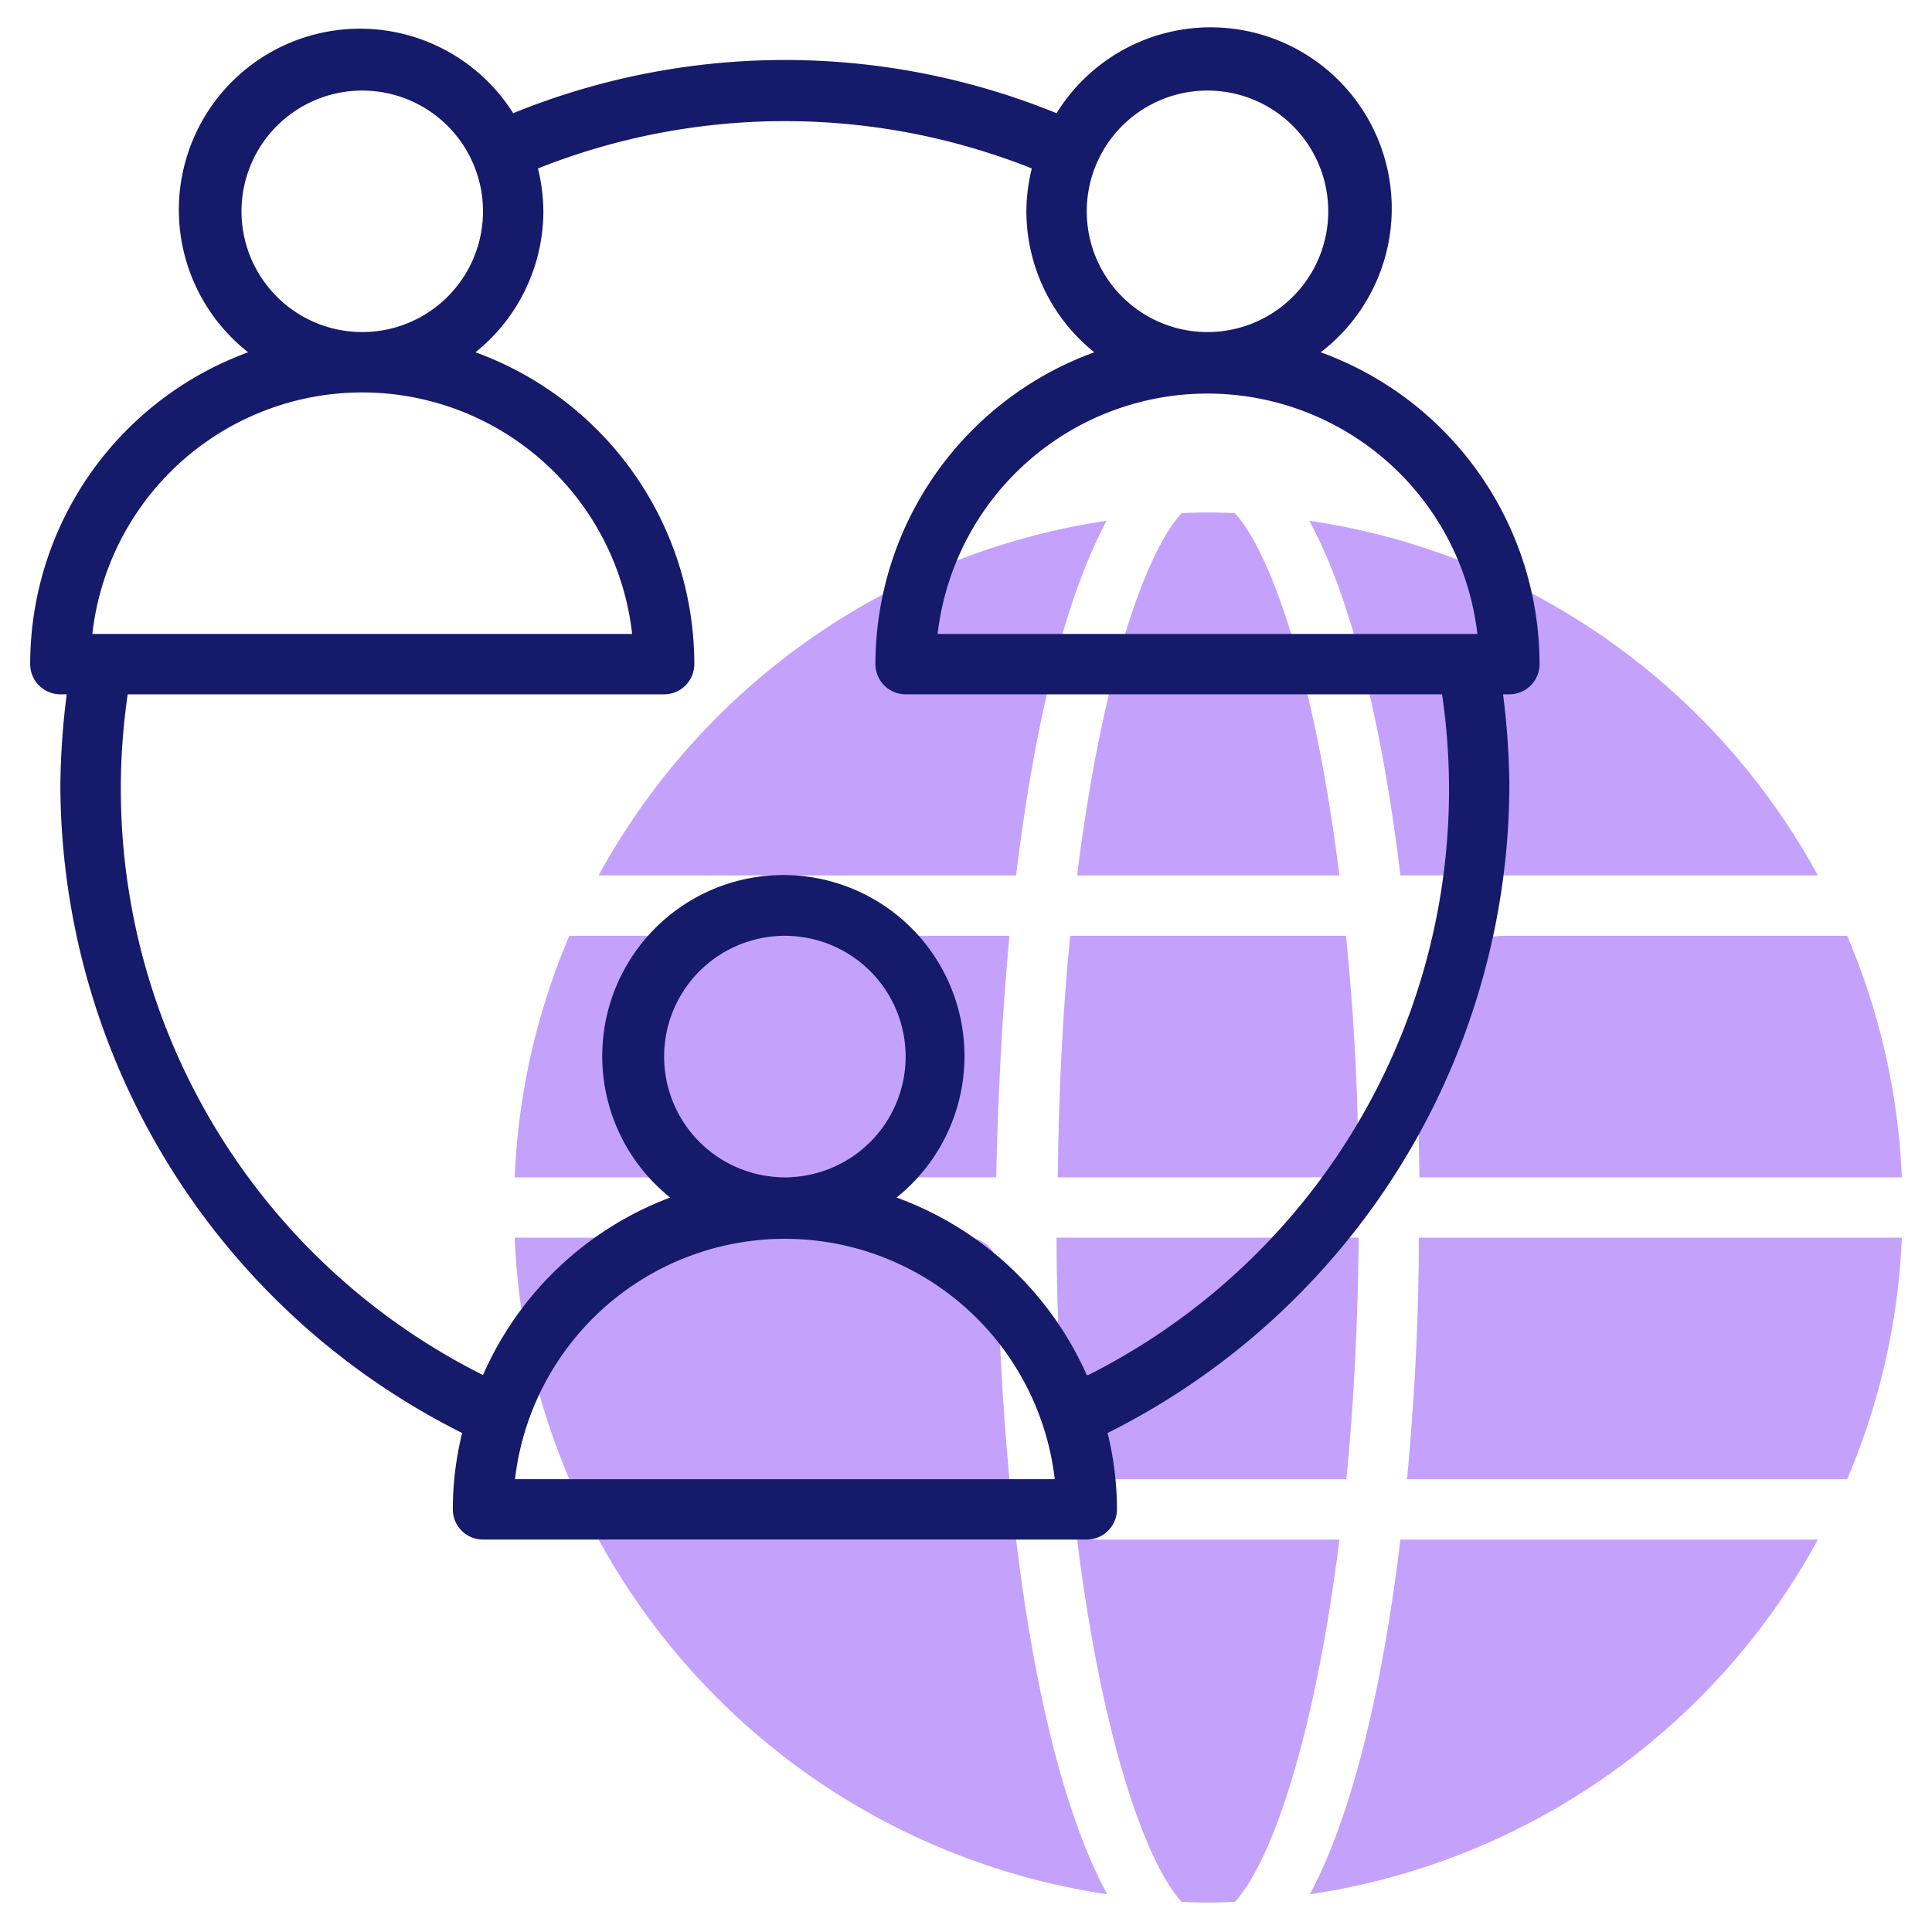
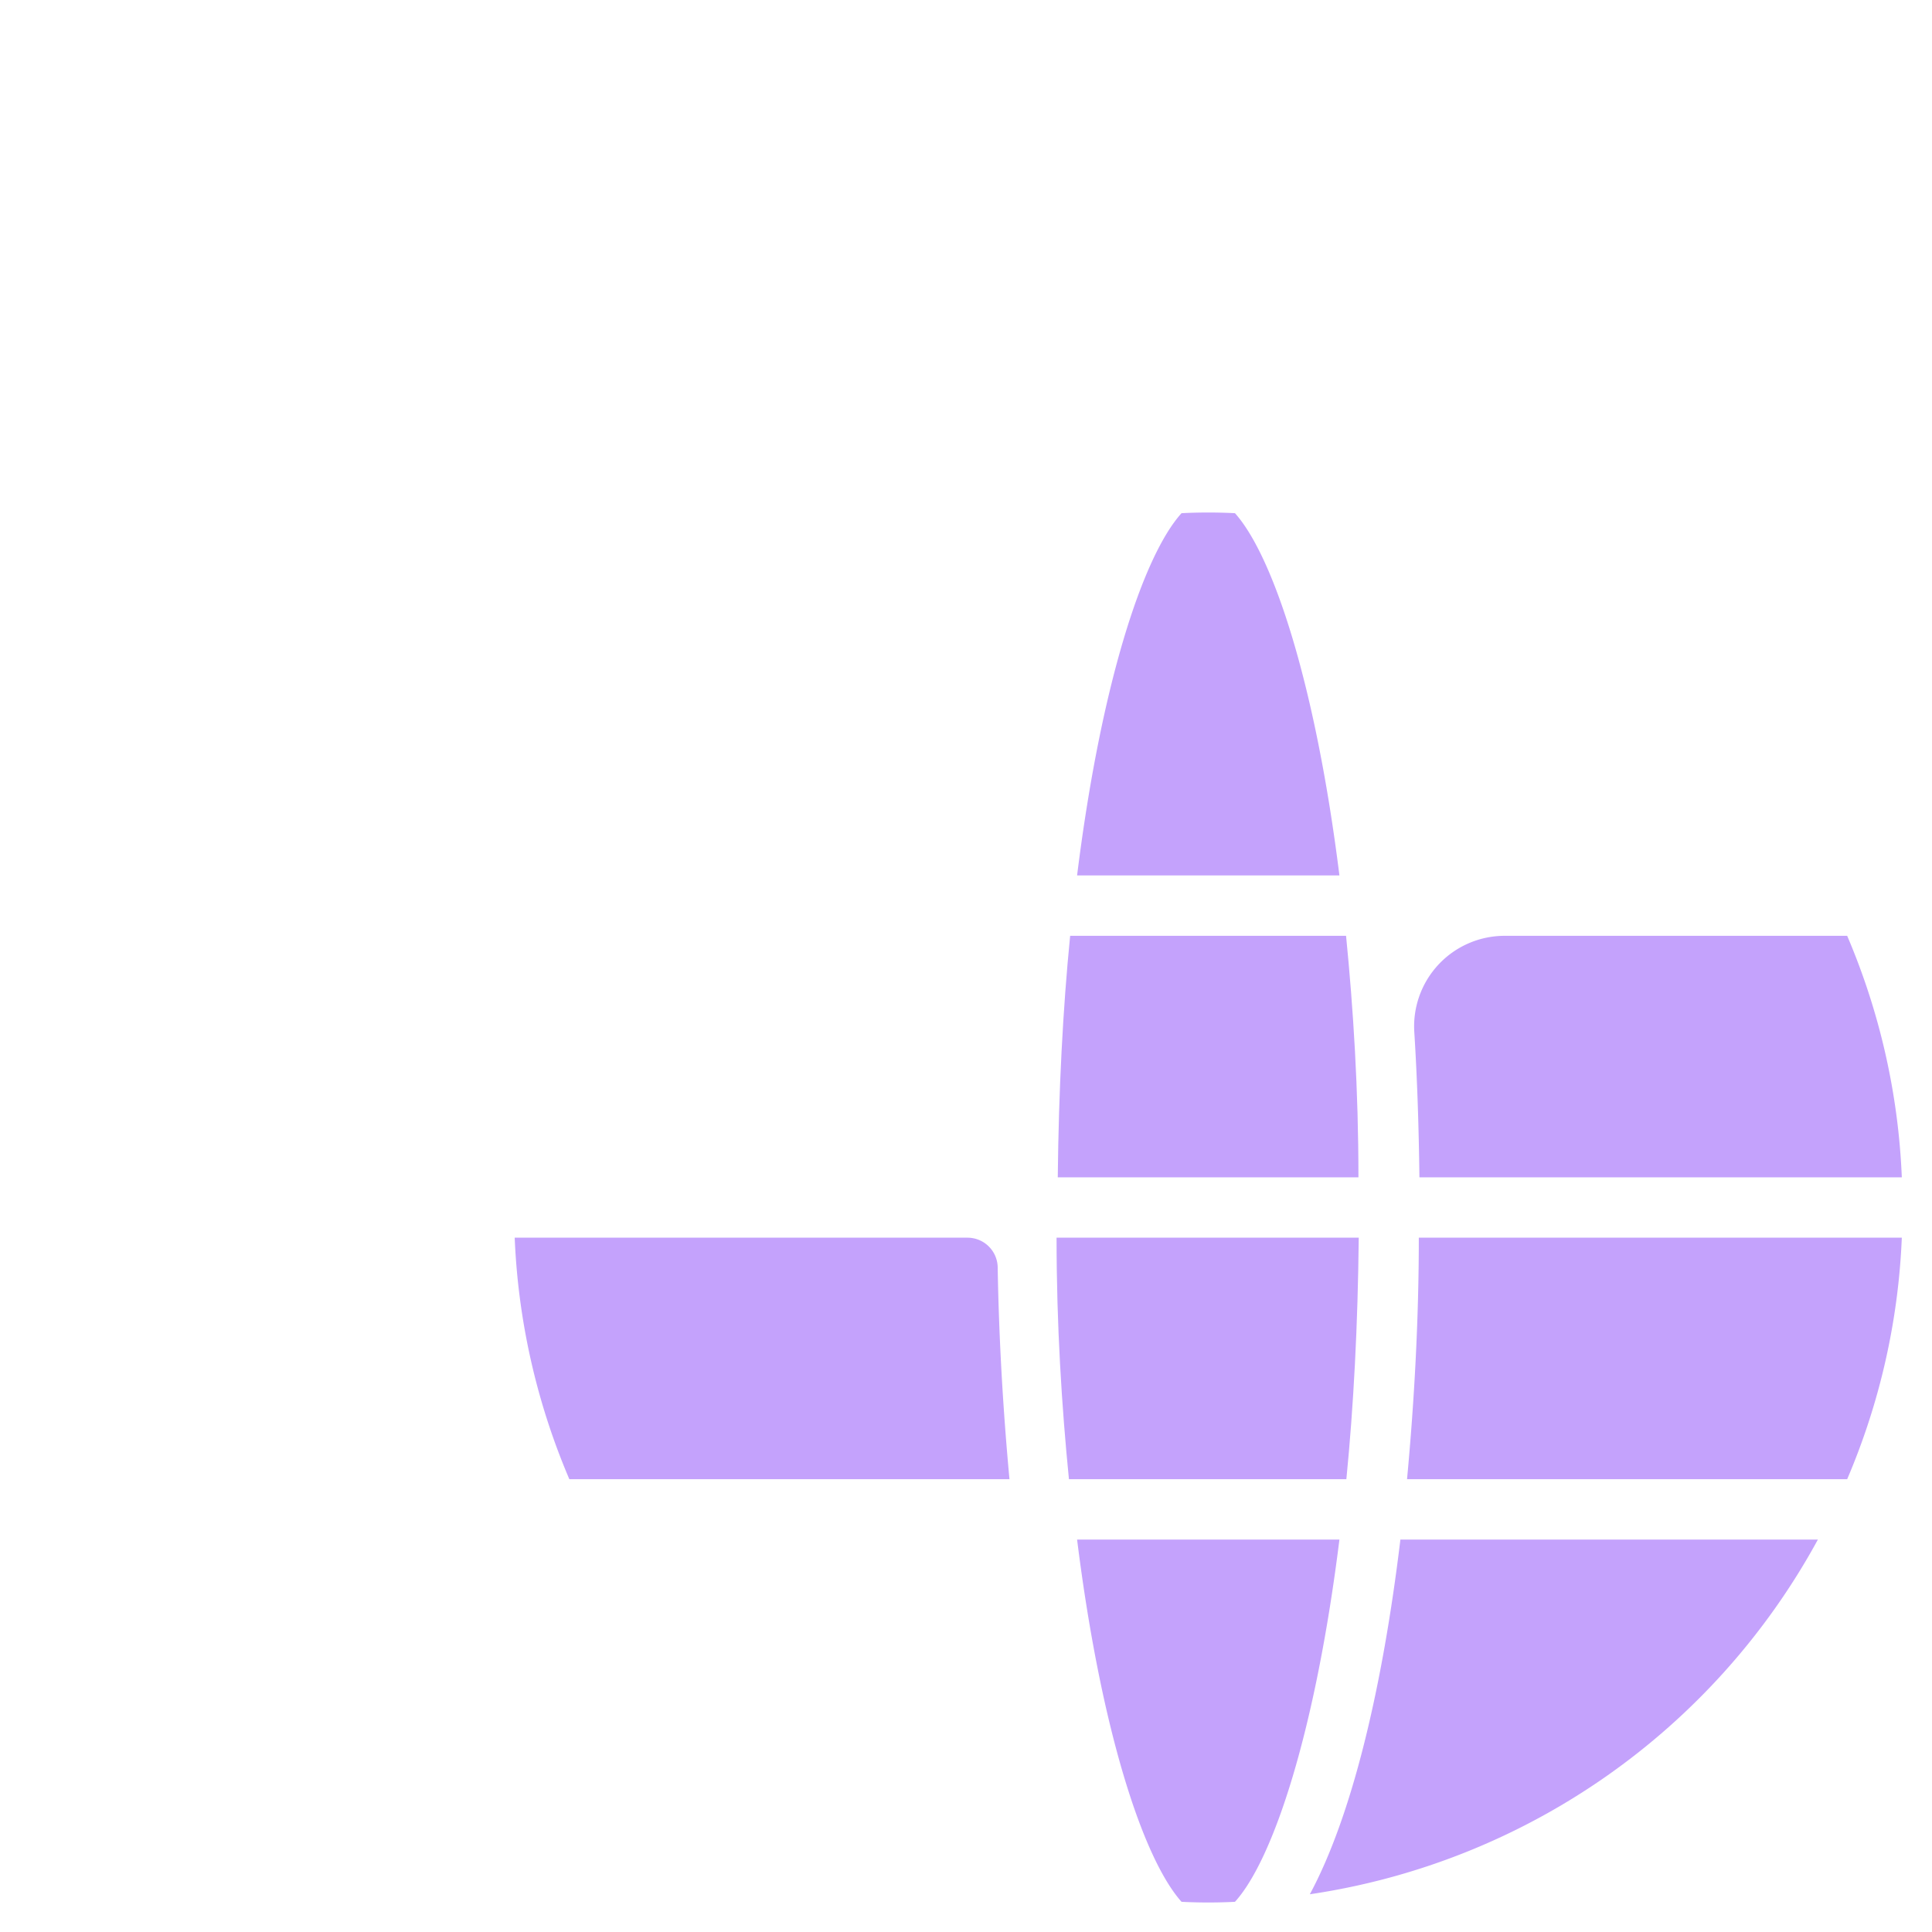
<svg xmlns="http://www.w3.org/2000/svg" id="line" height="512" viewBox="0 0 64 64" width="512">
  <g fill="#c4a2fc">
    <path d="m45 39c0-2.9-.17-5.58-.41-8h-9.14c-.24 2.42-.38 5.1-.41 8z" />
-     <path d="m33.44 31h-14.58a22.74 22.74 0 0 0 -1.81 8h15.95c.06-2.72.2-5.43.44-8z" />
    <path d="m46.61 49h14.58a22.74 22.74 0 0 0 1.81-8h-16c0 2.72-.15 5.43-.39 8z" />
    <path d="m35.68 51c.79 6.33 2.19 10.58 3.46 12a17.42 17.42 0 0 0 1.77 0c1.27-1.4 2.67-5.65 3.46-12z" />
    <path d="m35 41c0 2.9.17 5.58.41 8h9.19c.24-2.42.38-5.1.41-8z" />
    <path d="m44.37 29c-.79-6.33-2.19-10.58-3.46-12a17.42 17.42 0 0 0 -1.77 0c-1.27 1.4-2.67 5.65-3.46 12z" />
-     <path d="m33.66 51h-13.83a23.05 23.05 0 0 0 16.85 11.75c-1.42-2.6-2.43-6.85-3.02-11.75z" />
    <path d="m46.39 51c-.59 4.9-1.6 9.15-3 11.75a23 23 0 0 0 16.83-11.75z" />
-     <path d="m33.66 29c.59-4.9 1.6-9.15 3-11.75a23.05 23.05 0 0 0 -16.83 11.75z" />
    <path d="m46.85 34.18c.1 1.59.15 3.2.17 4.82h15.98a22.74 22.74 0 0 0 -1.81-8h-11.35a3 3 0 0 0 -2.99 3.18z" />
    <path d="m32.05 41h-15a22.74 22.74 0 0 0 1.81 8h14.58c-.21-2.26-.35-4.63-.39-7a1 1 0 0 0 -1-1z" />
-     <path d="m46.39 29h13.83a23 23 0 0 0 -16.85-11.75c1.42 2.6 2.43 6.85 3.02 11.75z" />
  </g>
-   <path d="m43.75 11.67a6 6 0 1 0 -8.75-7.92 23.86 23.86 0 0 0 -18 0 6 6 0 1 0 -8.78 7.92 11 11 0 0 0 -7.22 10.33 1 1 0 0 0 1 1h.21a25.5 25.5 0 0 0 -.21 3 24.06 24.06 0 0 0 13.31 21.47 10.56 10.56 0 0 0 -.31 2.53 1 1 0 0 0 1 1h20a1 1 0 0 0 1-1 10.56 10.56 0 0 0 -.31-2.53 24.06 24.06 0 0 0 13.31-21.47 25.5 25.5 0 0 0 -.21-3h.21a1 1 0 0 0 1-1 11 11 0 0 0 -7.25-10.33zm-3.75-8.67a4 4 0 1 1 -4 4 4 4 0 0 1 4-4zm-32 4a4 4 0 1 1 4 4 4 4 0 0 1 -4-4zm4 6a9 9 0 0 1 8.94 8h-17.88a9 9 0 0 1 8.94-8zm5.06 36a9 9 0 0 1 17.88 0zm4.94-14a4 4 0 1 1 4 4 4 4 0 0 1 -4-4zm14 10.55a11 11 0 0 0 -6.3-5.88 6 6 0 1 0 -7.5 0 11 11 0 0 0 -6.2 5.88 21.71 21.71 0 0 1 -11.77-22.55h17.77a1 1 0 0 0 1-1 11 11 0 0 0 -7.25-10.33 6 6 0 0 0 2.25-4.67 6.07 6.07 0 0 0 -.18-1.42 22.13 22.13 0 0 1 16.36 0 6.07 6.07 0 0 0 -.18 1.42 6 6 0 0 0 2.25 4.67 11 11 0 0 0 -7.25 10.33 1 1 0 0 0 1 1h17.77a21.71 21.71 0 0 1 -11.72 22.55zm-4.94-24.55a9 9 0 0 1 17.88 0z" fill="#151a6a" />
</svg>